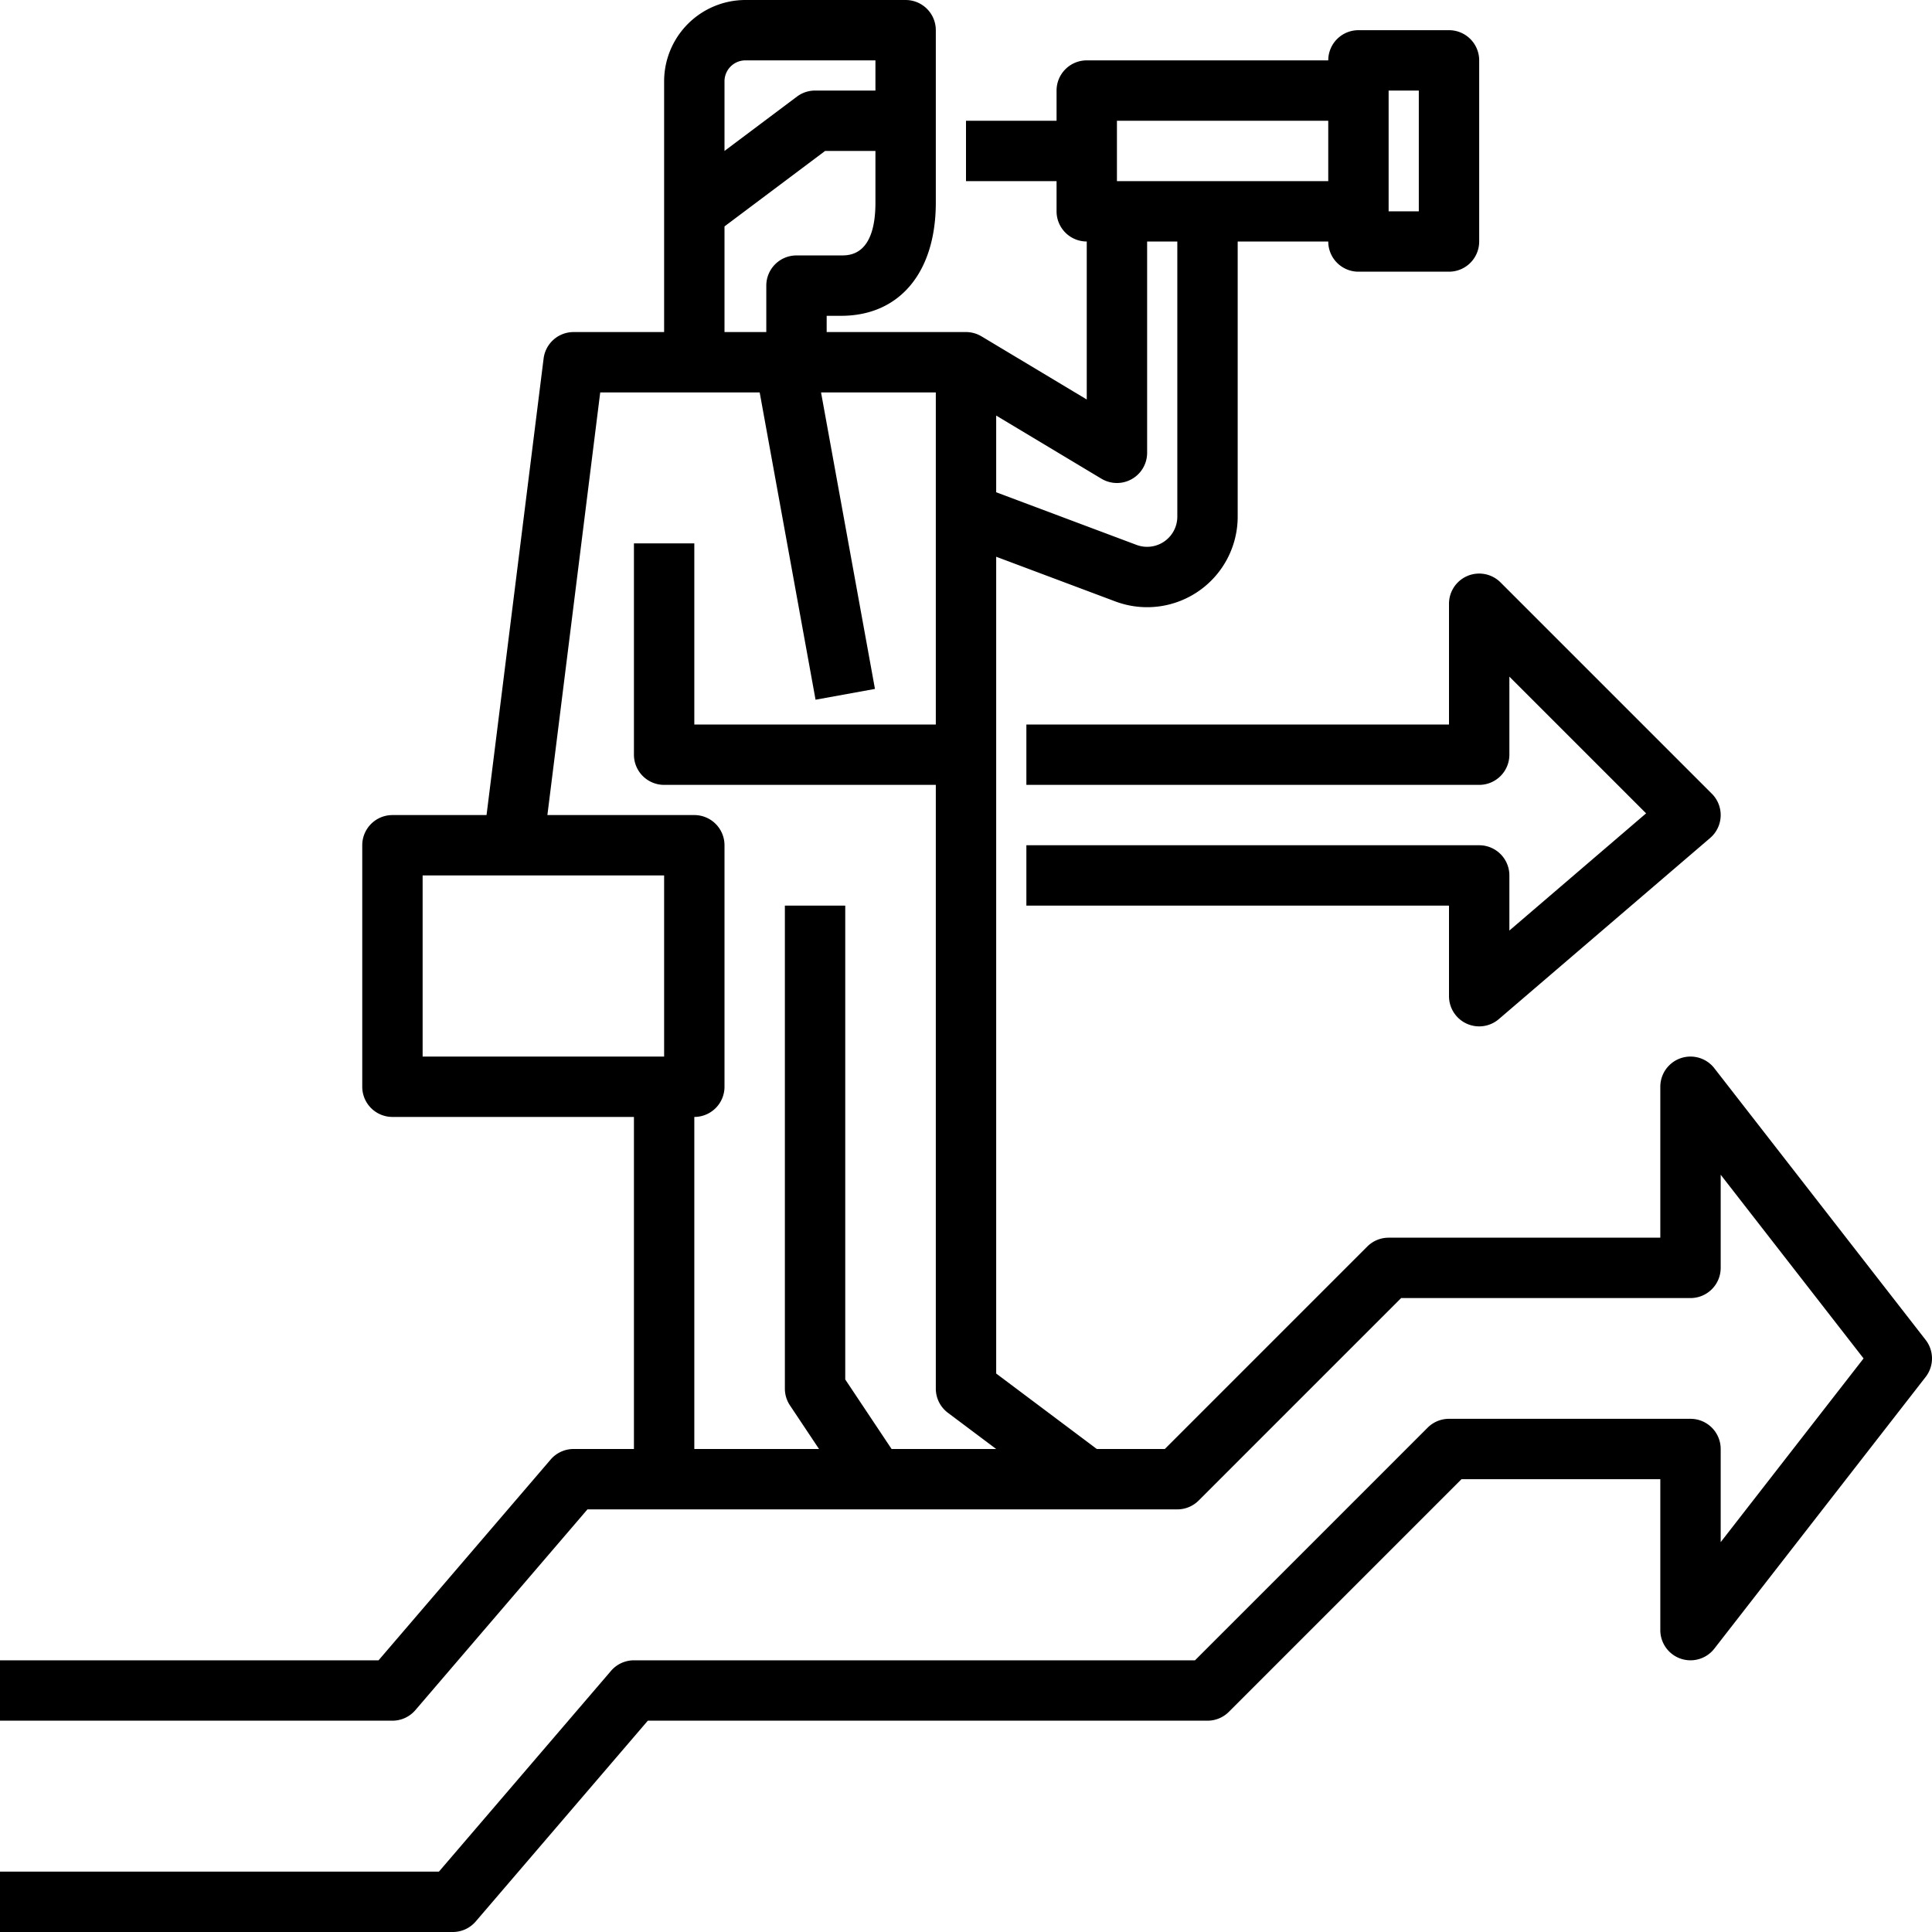
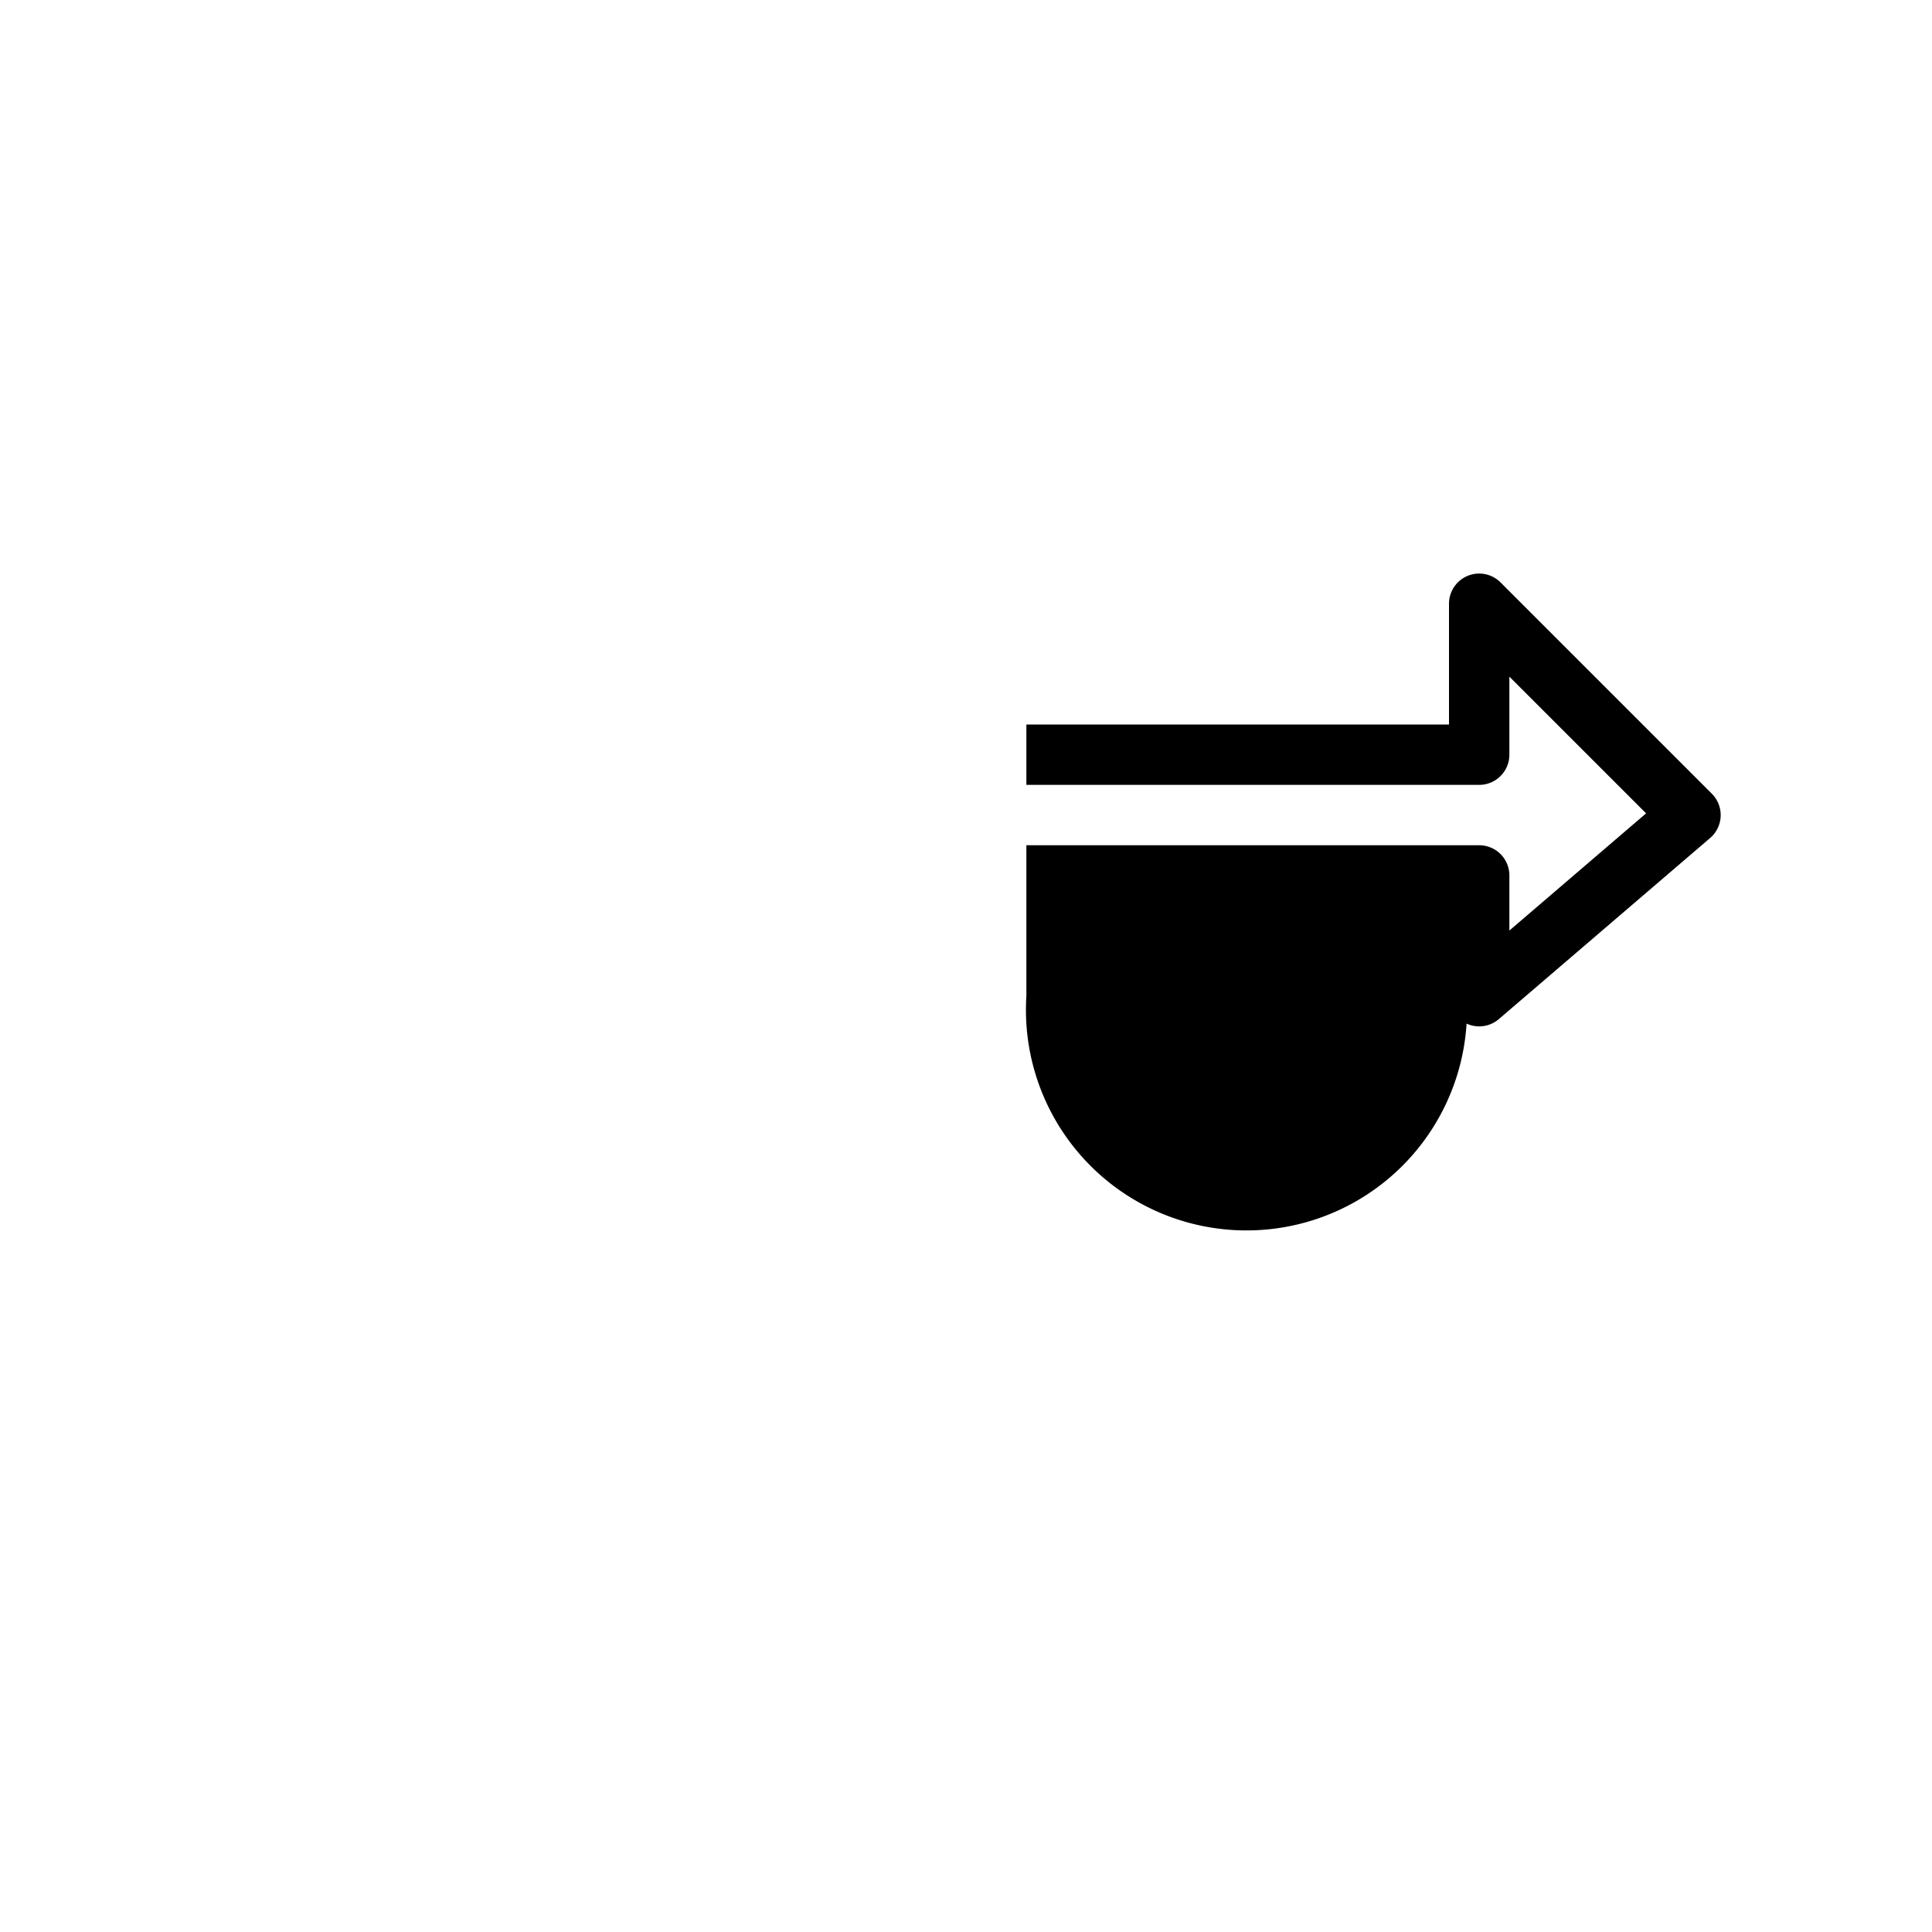
<svg xmlns="http://www.w3.org/2000/svg" id="Layer_2_copy" data-name="Layer 2 copy" viewBox="0 0 512 512" width="512" height="512">
-   <path d="M454.314,283.089A8,8,0,0,0,440,288v40H368a8,8,0,0,0-5.657,2.343L308.687,384h-18.02L264,364V147.544l31.573,11.841A24,24,0,0,0,328,136.912V64h24a8,8,0,0,0,8,8h24a8,8,0,0,0,8-8V16a8,8,0,0,0-8-8H360a8,8,0,0,0-8,8H288a8,8,0,0,0-8,8v8H256V48h24v8a8,8,0,0,0,8,8v41.87L260.116,89.14l0,.007A7.95,7.95,0,0,0,256,88H219.077V83.692h3.846c15.468,0,25.077-11.5,25.077-30V8a8,8,0,0,0-8-8H197.538A21.563,21.563,0,0,0,176,21.538V88H152a8,8,0,0,0-7.938,7.008L128.938,216H104a8,8,0,0,0-8,8v64a8,8,0,0,0,8,8h64v88H152a8,8,0,0,0-6.074,2.794L100.32,440H0v16H104a8,8,0,0,0,6.074-2.794L155.68,400H312a8,8,0,0,0,5.657-2.343L371.313,344H448a8,8,0,0,0,8-8V311.316L493.865,360,456,408.684V384a8,8,0,0,0-8-8H384a8,8,0,0,0-5.657,2.343L316.687,440H168a8,8,0,0,0-6.074,2.794L116.32,496H0v16H120a8,8,0,0,0,6.074-2.794L171.68,456H320a8,8,0,0,0,5.657-2.343L387.313,392H440v40a8,8,0,0,0,14.314,4.911l56-72a8,8,0,0,0,0-9.822ZM376,24V56h-8V24Zm-80,8h56V48H296Zm-4.116,94.86A8,8,0,0,0,304,120V64h8v72.912a8,8,0,0,1-10.81,7.491L264,130.457V110.13ZM197.538,16H232v8H216a8,8,0,0,0-4.8,1.6L192,40V21.538A5.544,5.544,0,0,1,197.538,16ZM192,60l26.667-20H232V53.692c0,14-6.832,14-9.077,14H211.077a8,8,0,0,0-8,8V88H192ZM112,232h64v48H112Zm72,152V296a8,8,0,0,0,8-8V224a8,8,0,0,0-8-8H145.063l14-112h42.261l14.806,81.431,15.742-2.861L217.586,104H248v88H184V144H168v56a8,8,0,0,0,8,8h72V368a8,8,0,0,0,3.2,6.4L264,384H236.281L224,365.578V240H208V368a8,8,0,0,0,1.344,4.438L217.052,384Z" />
-   <path d="M388.657,271.269a8,8,0,0,0,8.549-1.194l56-48a8,8,0,0,0,.451-11.731l-56-56A8,8,0,0,0,384,160v32H272v16H392a8,8,0,0,0,8-8V179.313l36.234,36.234L400,246.606V232a8,8,0,0,0-8-8H272v16H384v24A8,8,0,0,0,388.657,271.269Z" />
+   <path d="M388.657,271.269a8,8,0,0,0,8.549-1.194l56-48a8,8,0,0,0,.451-11.731l-56-56A8,8,0,0,0,384,160v32H272v16H392a8,8,0,0,0,8-8V179.313l36.234,36.234L400,246.606V232a8,8,0,0,0-8-8H272v16v24A8,8,0,0,0,388.657,271.269Z" />
</svg>